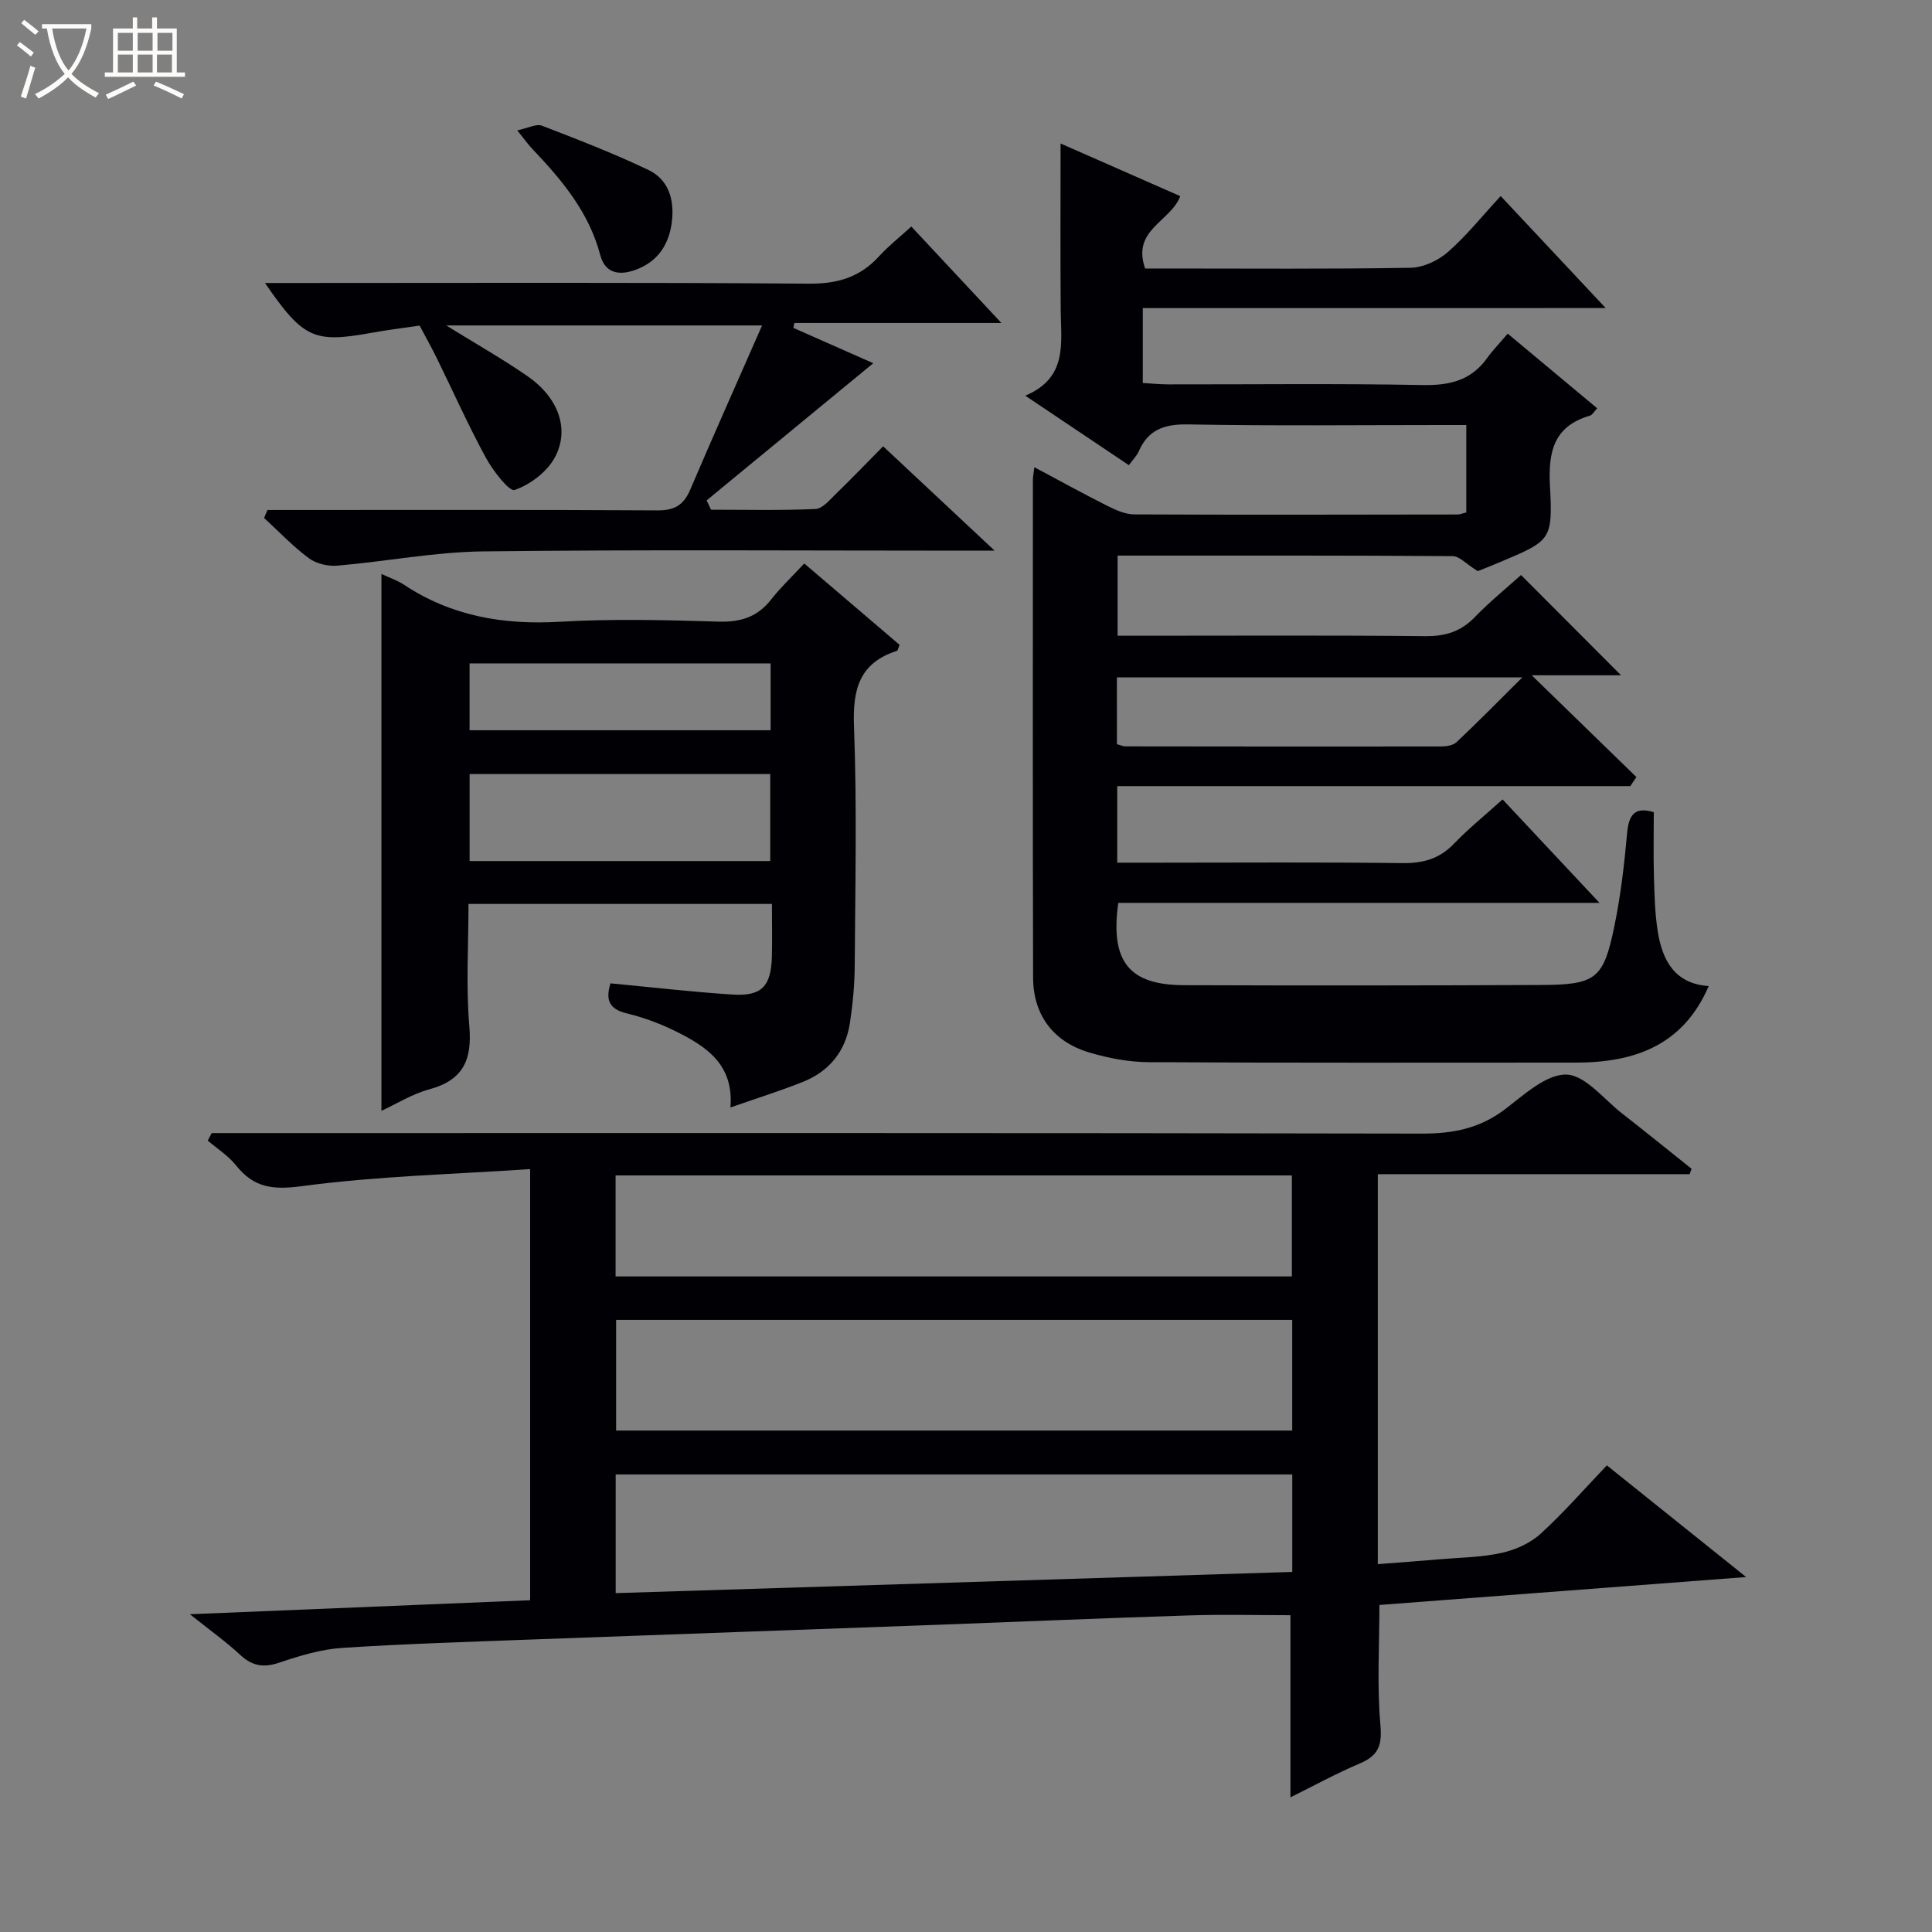
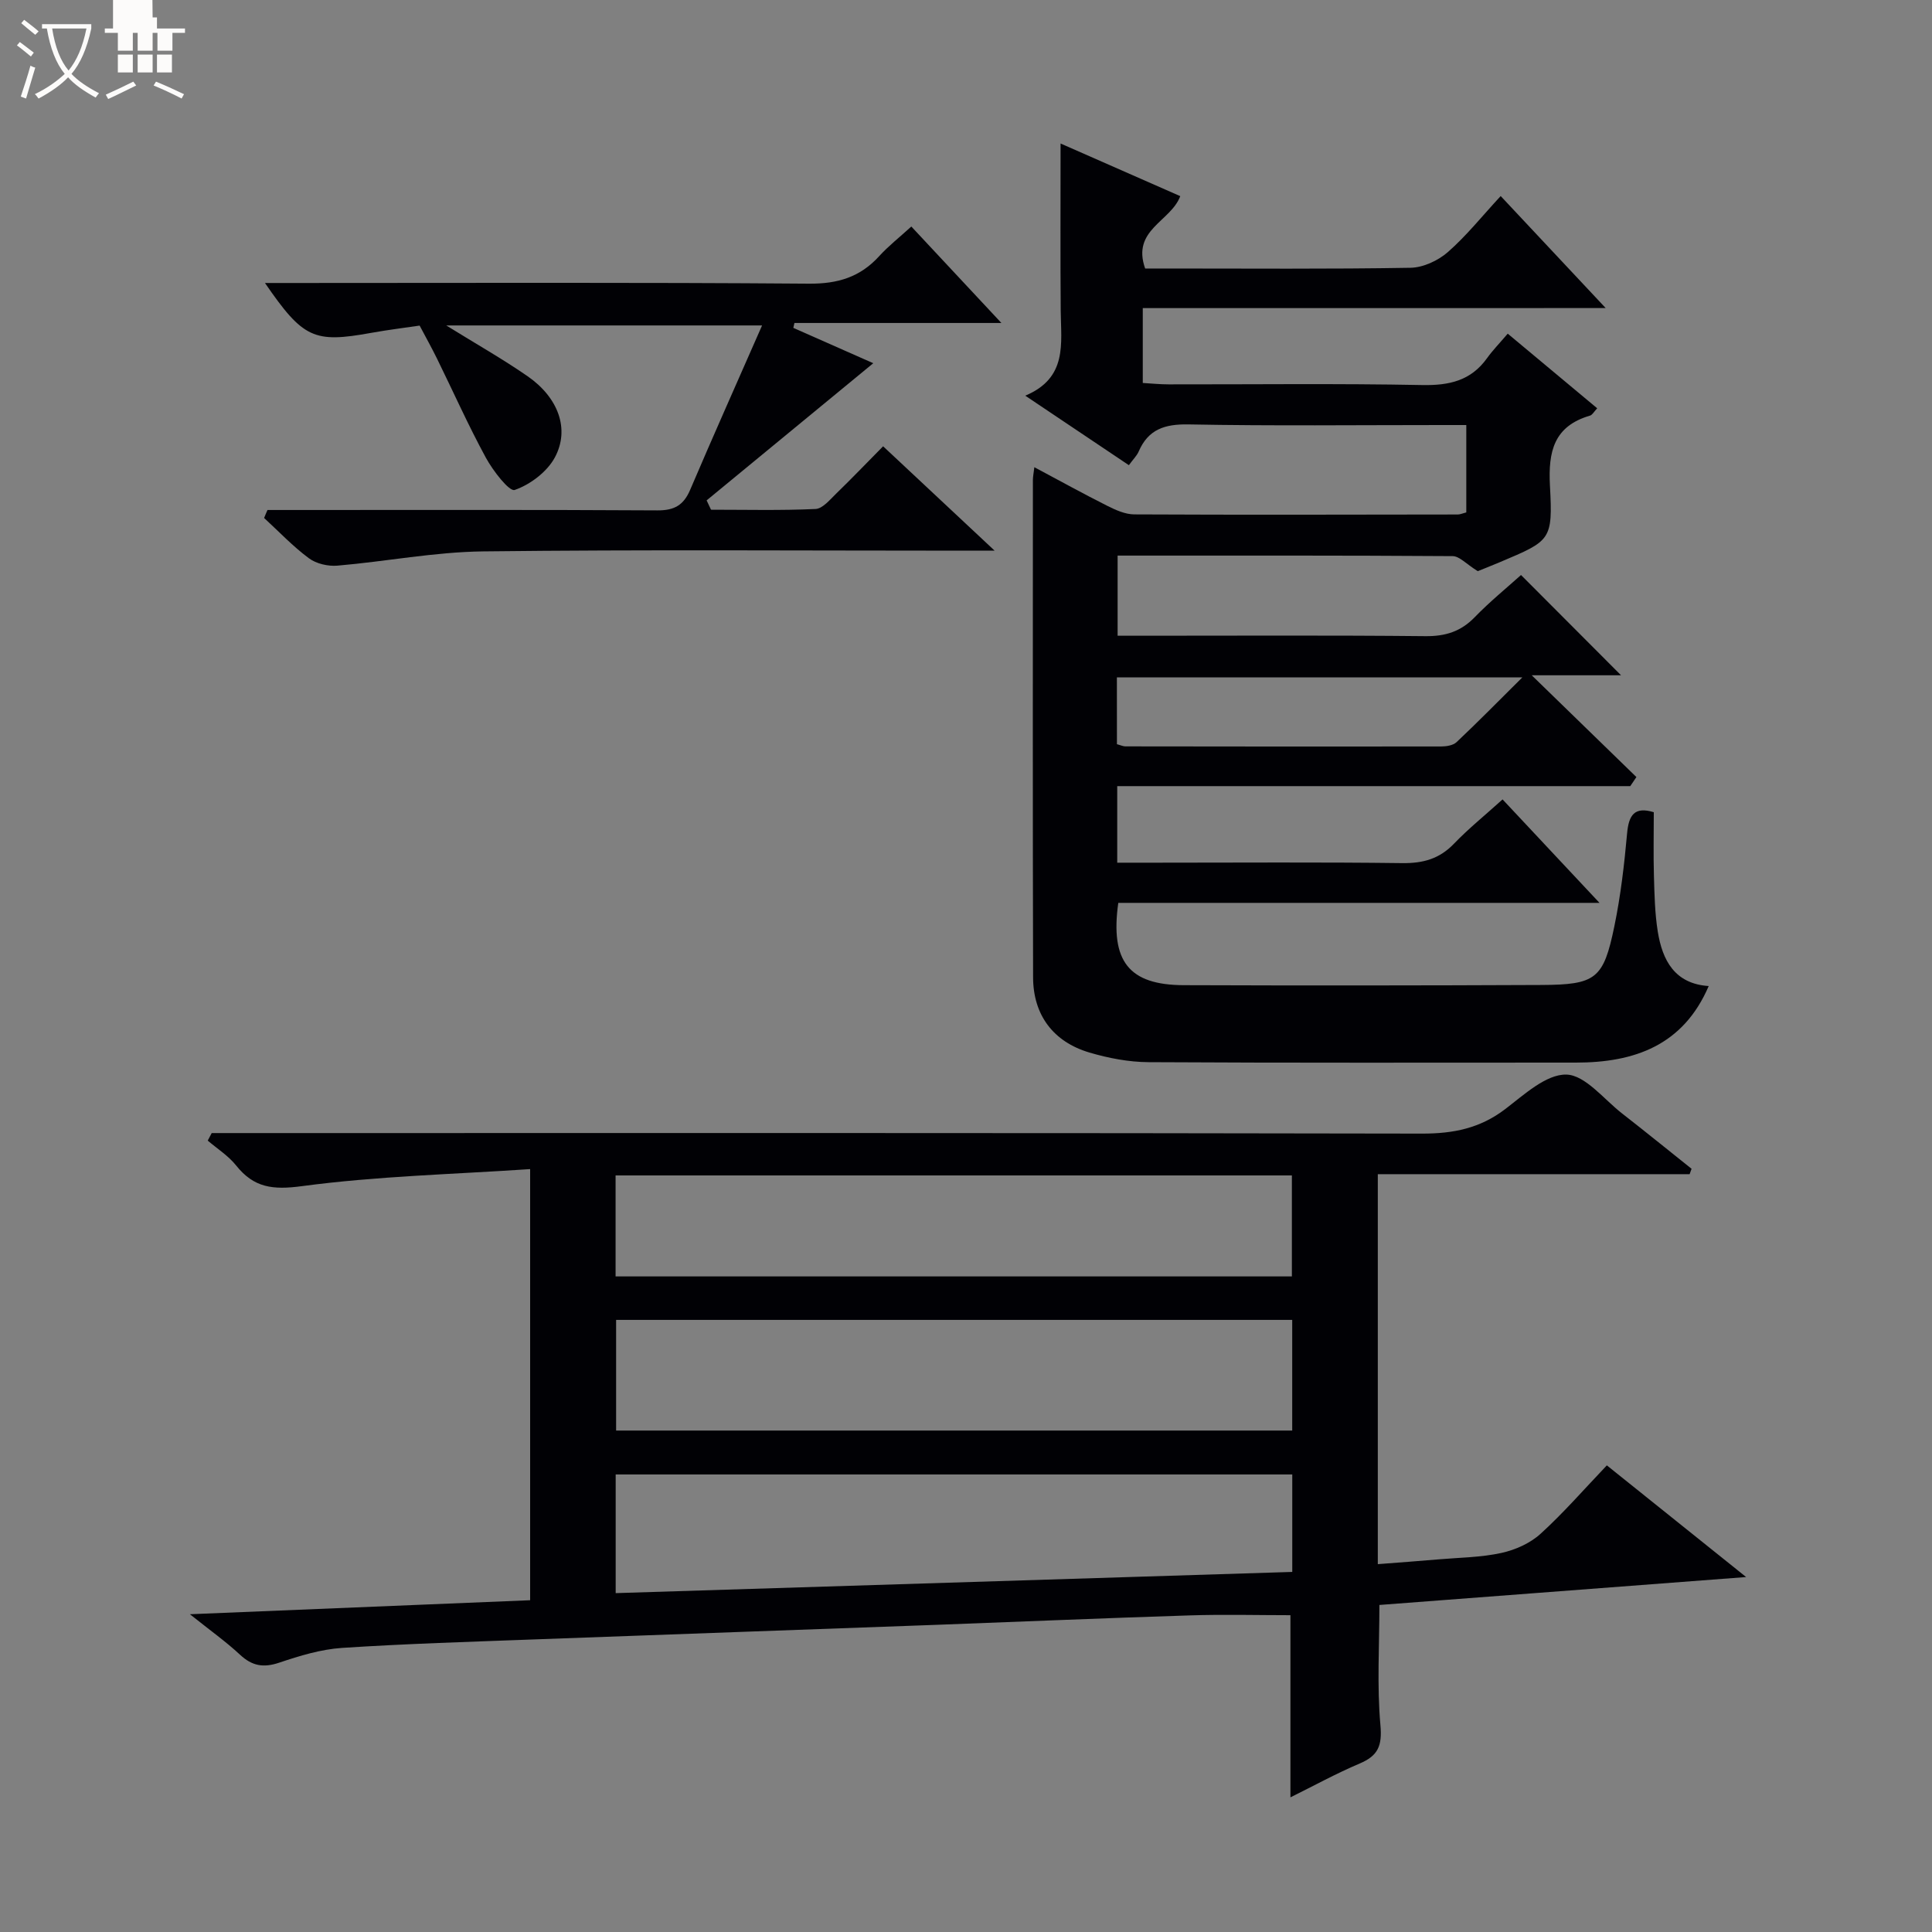
<svg xmlns="http://www.w3.org/2000/svg" enable-background="new 0 0 400 400" viewBox="0 0 400 400">
  <rect x="0" y="0" width="400" height="400" fill="#808080" stroke="none" />
  <path d="m6.4 11.7c-1-.8-1.9-1.6-2.9-2.3l.6-.7c.9.7 1.9 1.4 2.9 2.2zm-2.1 8.3c.7-2.1 1.4-4.2 2-6.4.2.1.6.3 1 .4-.7 2.3-1.3 4.4-1.9 6.4zm3-12.8c-1.1-.9-2.1-1.7-2.9-2.4l.6-.7c1 .8 2 1.5 3 2.4zm1.4-1.3v-.9h10.2v.9c-.9 4.2-2.3 7.3-4.1 9.4 1.3 1.4 3.2 2.7 5.7 4-.2.2-.4.5-.7.9-2.5-1.4-4.4-2.7-5.7-4.2-1.4 1.5-3.5 3-6.1 4.4 0 0 0 0-.1-.1-.3-.4-.5-.7-.7-.8 2.7-1.3 4.7-2.8 6.2-4.2-1.8-2.2-3-5.3-3.7-9.4zm9.2 0h-7.1c.6 3.8 1.7 6.7 3.4 8.7 1.7-2.1 2.9-4.8 3.7-8.7z" fill="#fcfbfa" />
-   <path d="m31.6 3.6h.9v2.3h4.1v9.1h1.7v.9h-16.6v-.9h1.7v-9.1h4.1v-2.3h.9v2.3h3.1v-2.3zm-4 13.3.6.8c-1.9.9-3.8 1.9-5.8 2.8-.2-.3-.3-.6-.5-.9 2-.9 3.9-1.8 5.7-2.7zm-3.2-10.1v3.7h3.1v-3.7zm0 4.5v3.7h3.1v-3.7zm4.1-4.5v3.7h3.1v-3.7zm0 4.5v3.7h3.1v-3.7zm9.1 9.1c-2.1-1.1-4.1-2-5.8-2.7l.5-.8c2.2.9 4.1 1.8 5.8 2.6zm-1.9-13.6h-3.1v3.7h3.1zm-3.2 4.5v3.7h3.1v-3.7z" fill="#fcfbfa" />
+   <path d="m31.6 3.6h.9v2.3h4.1h1.7v.9h-16.6v-.9h1.7v-9.1h4.1v-2.3h.9v2.3h3.1v-2.3zm-4 13.3.6.8c-1.9.9-3.8 1.9-5.8 2.8-.2-.3-.3-.6-.5-.9 2-.9 3.9-1.8 5.7-2.7zm-3.2-10.1v3.7h3.1v-3.7zm0 4.5v3.7h3.1v-3.7zm4.1-4.5v3.7h3.1v-3.7zm0 4.5v3.7h3.1v-3.7zm9.1 9.1c-2.1-1.1-4.1-2-5.8-2.7l.5-.8c2.2.9 4.1 1.8 5.8 2.6zm-1.9-13.6h-3.1v3.7h3.1zm-3.2 4.5v3.7h3.1v-3.7z" fill="#fcfbfa" />
  <g fill="#010105">
    <path d="m349.82 243.1c-21.43 0-42.87 0-64.56 0v80.74c4.29-.33 8.5-.64 12.7-1 4.31-.37 8.7-.4 12.89-1.32 2.88-.63 5.95-2 8.1-3.96 4.78-4.34 9.04-9.26 13.73-14.17 9.6 7.69 18.6 14.91 28.84 23.12-26.28 2-51.03 3.89-75.93 5.78 0 8.41-.52 16.7.21 24.88.39 4.29-.49 6.34-4.3 7.95-4.86 2.06-9.51 4.62-14.33 7 0-12.63 0-24.97 0-37.71-6.7 0-13.78-.19-20.84.04-17.46.55-34.91 1.3-52.36 1.95-27.76 1.02-55.52 1.99-83.28 3.02-13.29.5-26.59.89-39.86 1.76-4.4.29-8.81 1.64-13.03 3.06-3.27 1.1-5.61.68-8.11-1.65-2.91-2.71-6.18-5.03-10.37-8.38 24.17-1 47.21-1.95 70.44-2.9 0-29.59 0-58.67 0-89.26-15.96 1.08-31.72 1.45-47.26 3.53-6.04.81-9.94.33-13.62-4.29-1.6-2-3.89-3.45-5.87-5.14.27-.52.55-1.04.82-1.56h5.68c81.65 0 163.29-.06 244.94.11 6.45.01 11.98-1.1 17.17-5.06 3.92-2.99 8.49-7.25 12.67-7.16 3.92.09 7.77 5.12 11.57 8.07 4.83 3.76 9.57 7.62 14.36 11.43-.13.39-.26.75-.4 1.12zm-82.28 30.17c-46.8 0-93.32 0-139.98 0v22.91h139.98c0-7.83 0-15.26 0-22.91zm.01 32c-46.8 0-93.32 0-140.08 0v24.57c46.89-1.47 93.47-2.93 140.08-4.39 0-7.09 0-13.52 0-20.18zm-140.1-41h140.02c0-7.2 0-14.07 0-20.91-46.88 0-93.39 0-140.02 0z" />
    <path d="m236.6 63.79v15.5c1.85.11 3.6.29 5.35.29 17.5.02 35-.2 52.49.14 5.6.11 10.09-.89 13.44-5.57 1.16-1.62 2.57-3.06 4.28-5.07 6.43 5.36 12.35 10.31 18.52 15.45-.65.69-.99 1.37-1.49 1.52-7.47 2.19-8.67 7.41-8.29 14.51.61 11.34.16 11.37-10.34 15.82-1.97.84-3.98 1.61-4.61 1.87-2.36-1.46-3.77-3.1-5.2-3.11-22.99-.16-45.98-.11-69.36-.11v16.59h5.24c19.5 0 39-.11 58.49.09 4.15.04 7.33-.96 10.22-3.94 3.11-3.21 6.6-6.05 9.57-8.72 7.05 7.07 13.83 13.86 20.71 20.76-6.03 0-12.27 0-18.49 0 7.34 7.14 14.5 14.1 21.67 21.07-.42.63-.85 1.26-1.27 1.88-35.3 0-70.61 0-106.22 0v15.85h8.04c17 0 34-.13 50.99.09 4.29.05 7.67-.88 10.68-4.01 2.99-3.11 6.37-5.84 10.07-9.18 6.46 6.89 12.85 13.72 20.07 21.42-34.01 0-66.86 0-99.63 0-1.7 12.12 2.21 17 13.55 17.04 24.66.09 49.33.07 73.99-.04 11.36-.05 12.91-1.24 15.16-12.13 1.31-6.33 2.06-12.79 2.64-19.23.34-3.81 1.52-5.64 5.53-4.41 0 4.43-.1 8.85.03 13.26.11 3.82.19 7.67.79 11.43.96 5.99 3.52 10.84 10.55 11.3-5.27 12.29-15.37 15.85-27.48 15.85-29.5 0-58.99.08-88.49-.09-4.09-.02-8.3-.83-12.24-1.99-7.51-2.23-11.65-7.78-11.67-15.57-.09-34.33-.05-68.66-.04-102.99 0-.64.14-1.28.3-2.63 5.24 2.79 10.13 5.5 15.11 8 1.73.87 3.71 1.76 5.58 1.77 22.33.11 44.66.05 66.99.02.47 0 .95-.23 1.75-.43 0-5.73 0-11.48 0-18.09-1.56 0-3.29 0-5.03 0-17.5 0-35 .2-52.49-.13-4.91-.09-8.32 1.01-10.31 5.61-.38.88-1.13 1.6-2.03 2.83-6.94-4.65-13.76-9.23-21.45-14.39 8.79-3.69 7.4-10.8 7.34-17.53-.09-11.31-.03-22.62-.03-34.68 8.62 3.79 16.62 7.31 24.78 10.9-1.97 5.28-10.11 6.93-7.27 14.98h4.44c16.83 0 33.67.14 50.49-.15 2.62-.04 5.7-1.47 7.72-3.23 3.85-3.36 7.08-7.43 10.96-11.62 7.5 8 14.28 15.23 21.74 23.19-32.35.01-63.86.01-95.84.01zm-5.35 90.29c.8.21 1.27.45 1.74.45 21.79.03 43.58.05 65.36.02 1.09 0 2.5-.22 3.22-.9 4.4-4.15 8.65-8.47 13.62-13.41-28.69 0-56.2 0-83.95 0 .01 4.66.01 9.09.01 13.84z" />
-     <path d="m159.82 187.15c-21.18 0-41.64 0-62.82 0 0 8.49-.55 16.95.17 25.31.6 7.01-1.28 11.17-8.3 13.08-3.59.98-6.87 3.05-9.9 4.45 0-37.07 0-73.89 0-111.16 1.75.82 3.32 1.34 4.65 2.22 9.82 6.51 20.56 8.36 32.23 7.68 10.95-.64 21.98-.36 32.96-.03 4.56.14 8.01-.97 10.84-4.57 1.94-2.48 4.26-4.67 6.86-7.47 6.86 5.86 13.34 11.39 19.74 16.85-.3.69-.36 1.18-.55 1.24-7.84 2.52-9.19 8.04-8.89 15.72.63 16.46.26 32.97.15 49.46-.03 3.97-.4 7.97-1 11.9-.9 5.87-4.32 10.03-9.82 12.2-4.74 1.88-9.62 3.41-14.91 5.26.73-8.89-4.97-12.6-11.19-15.7-3.24-1.62-6.73-2.92-10.24-3.77-3.67-.88-4.47-2.76-3.41-6.23 8.47.8 16.84 1.78 25.24 2.32 6.06.39 8-1.67 8.18-7.83.09-3.47.01-6.94.01-10.93zm-62.59-8.88h62.24c0-6.19 0-12.06 0-18.01-20.91 0-41.46 0-62.24 0zm62.32-40.92c-20.95 0-41.61 0-62.33 0v13.84h62.33c0-4.83 0-9.26 0-13.84z" />
    <path d="m55.38 105.59h5.27c25.15 0 50.3-.07 75.45.08 3.53.02 5.44-1.08 6.8-4.28 4.74-11.12 9.68-22.15 14.88-34.01-22.36 0-43.47 0-65.39 0 6.06 3.76 11.62 6.9 16.85 10.52 6.33 4.39 8.79 10.93 5.64 16.8-1.61 2.99-5.1 5.63-8.32 6.74-1.13.39-4.51-4-5.97-6.68-3.64-6.69-6.75-13.67-10.11-20.51-1.07-2.18-2.26-4.31-3.6-6.84-2.91.43-6.5.87-10.05 1.51-11.83 2.14-14.06 1.17-21.97-10.33h6.18c35.48 0 70.96-.14 106.44.14 5.96.05 10.6-1.35 14.56-5.71 1.89-2.08 4.13-3.83 6.64-6.12 6.11 6.54 12.05 12.9 18.65 19.97-14.85 0-28.85 0-42.85 0-.08.34-.15.67-.23 1.01 5.67 2.51 11.34 5.02 16.55 7.32-11.45 9.42-22.97 18.91-34.5 28.4.3.64.61 1.29.91 1.93 7.22 0 14.44.18 21.64-.15 1.47-.07 2.97-1.92 4.25-3.16 3.21-3.11 6.3-6.34 9.74-9.82 7.55 7.07 14.77 13.83 23.09 21.61-3.02 0-4.73 0-6.45 0-33.15 0-66.3-.24-99.44.15-10.07.12-20.1 2.09-30.17 2.95-1.95.17-4.39-.39-5.93-1.54-3.32-2.46-6.2-5.52-9.26-8.33.22-.56.46-1.1.7-1.65z" />
-     <path d="m107.09 26.99c2.29-.48 3.96-1.41 5.1-.97 7.42 2.85 14.84 5.73 22.01 9.14 4.18 1.98 5.43 6.08 4.92 10.6-.51 4.43-2.54 7.94-6.73 9.78-3.39 1.49-6.98 1.59-8.11-2.72-2.35-8.92-7.96-15.56-14.07-21.99-.79-.82-1.45-1.77-3.12-3.84z" />
  </g>
</svg>